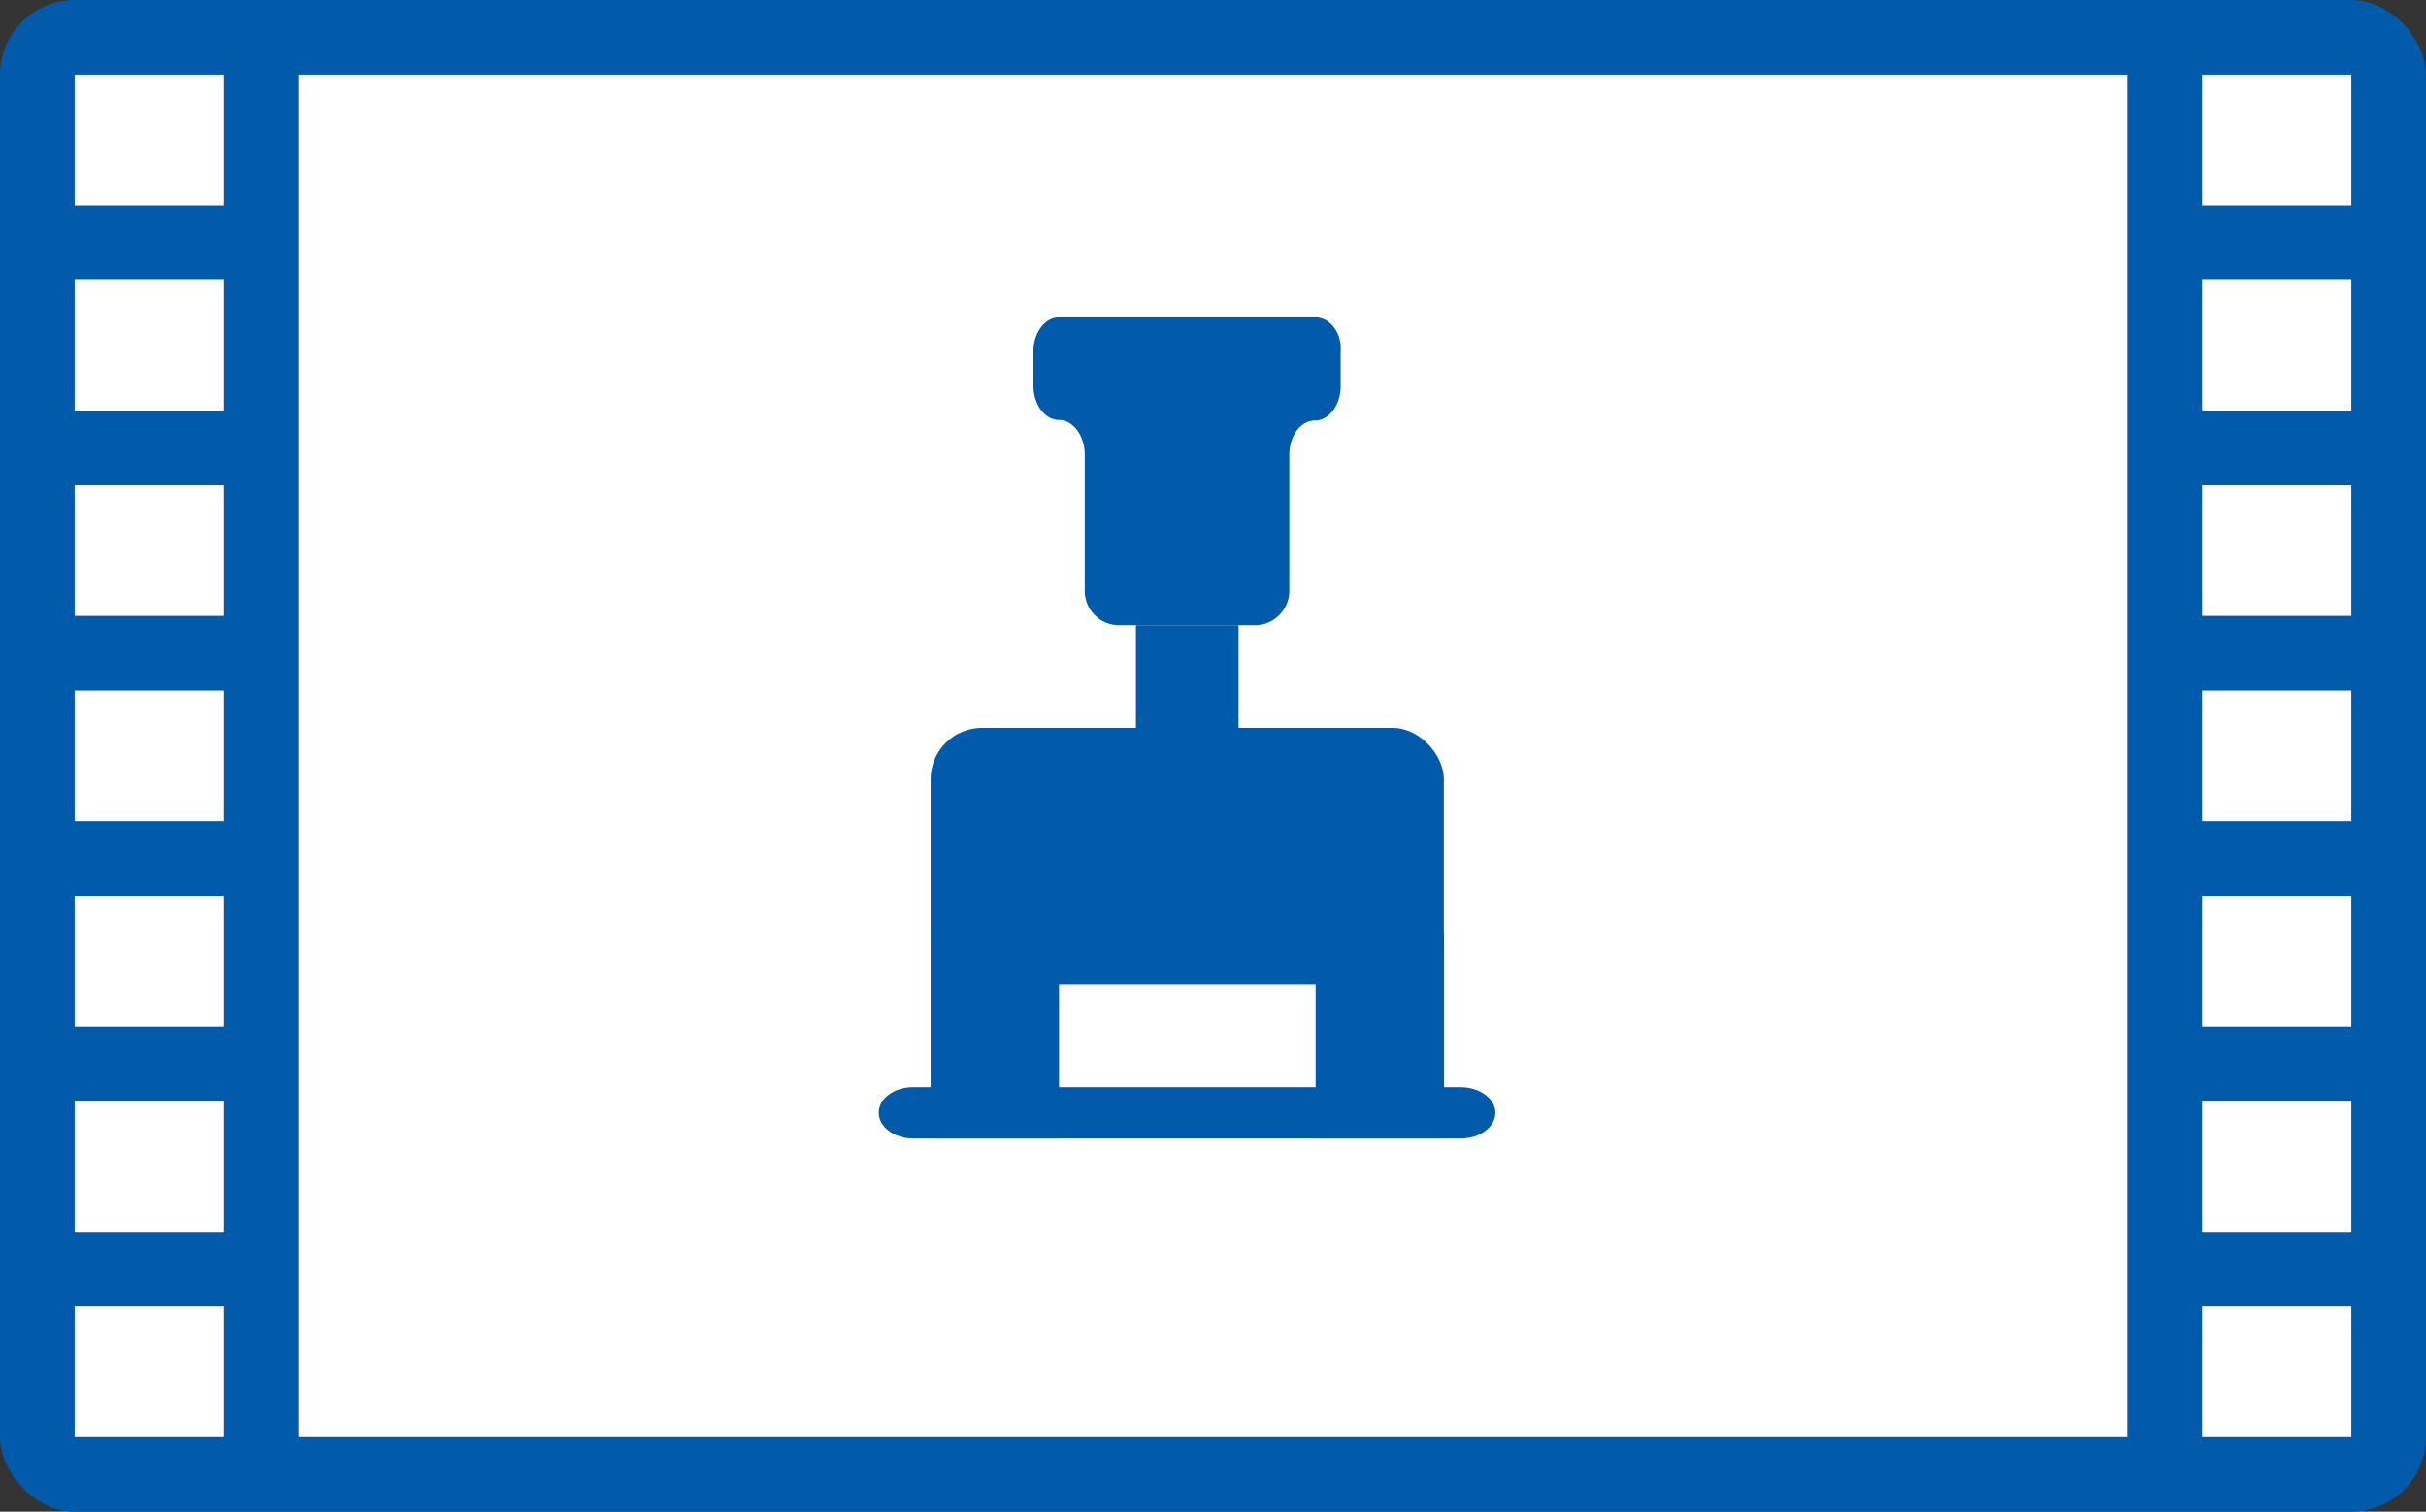
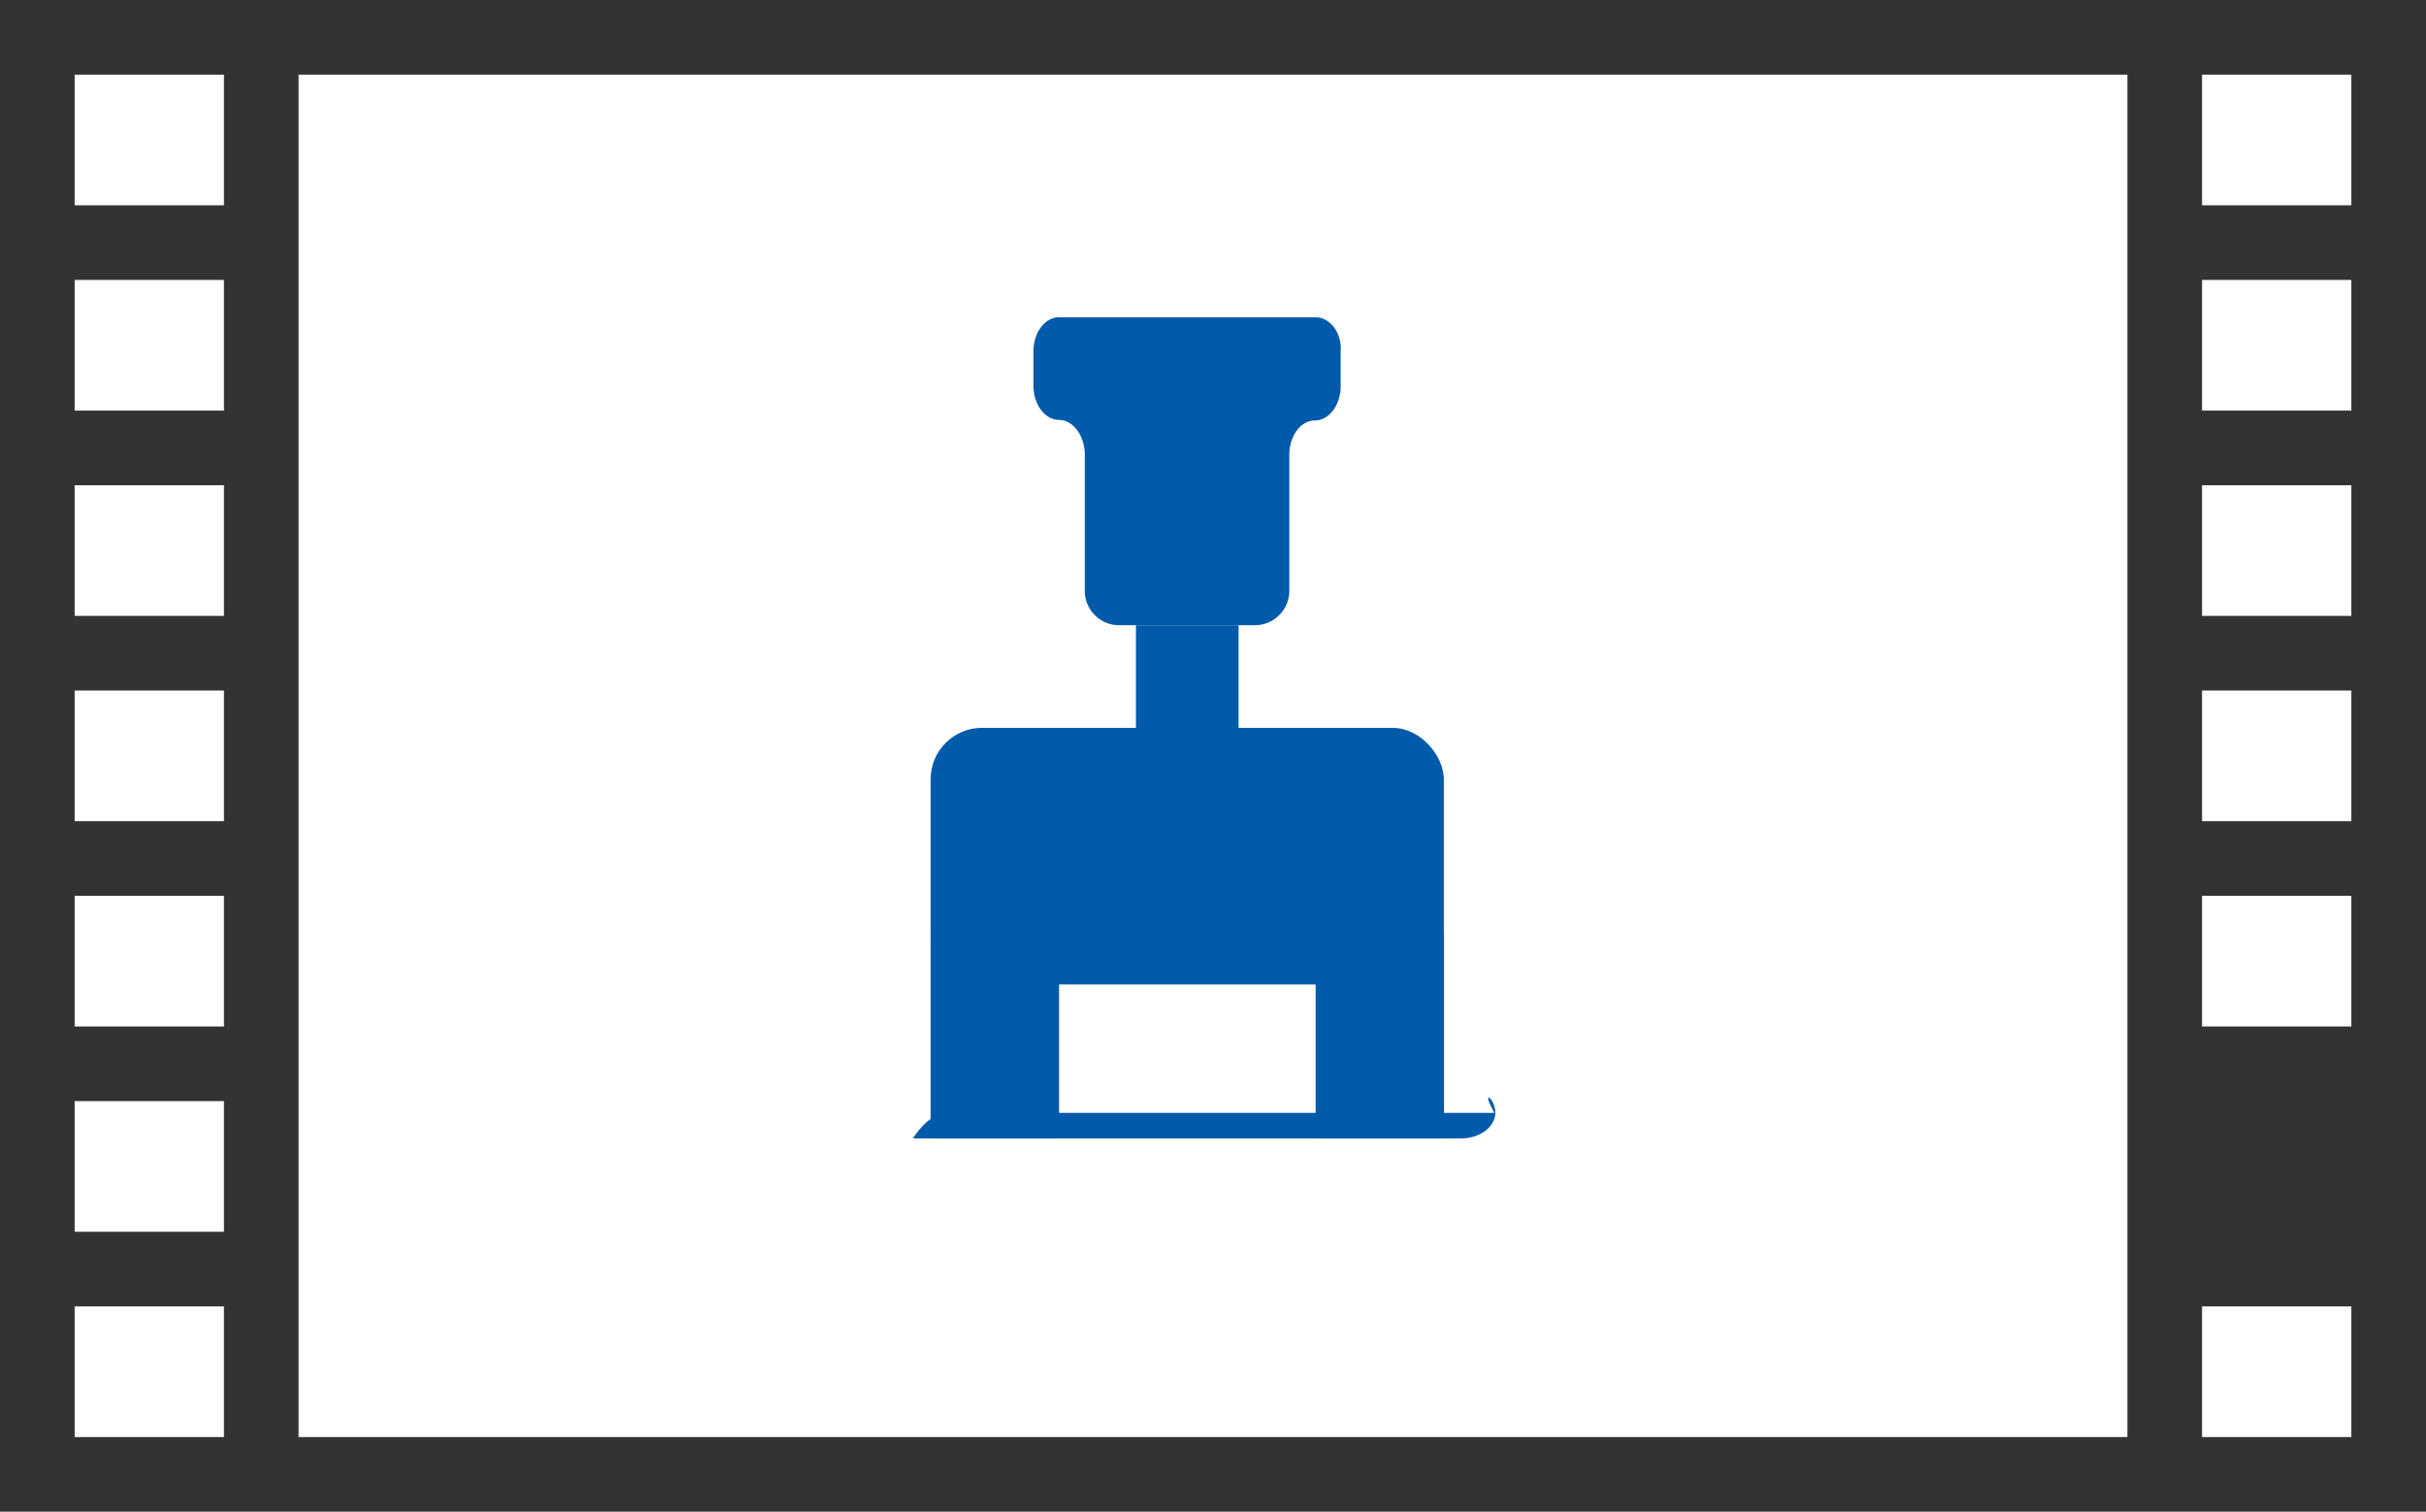
<svg xmlns="http://www.w3.org/2000/svg" viewBox="0 0 130 81">
  <rect x="0" y="0" width="130" height="81" fill="#333333" stroke="none" />
  <defs>
    <style>.cls-1{fill:#015aaa;}.cls-2{fill:#fff;}.cls-3{fill:none;}</style>
  </defs>
  <g id="枠">
-     <rect class="cls-1" width="130" height="81" rx="4" />
    <rect class="cls-2" x="4" y="4" width="8" height="7" />
    <rect class="cls-2" x="4" y="15" width="8" height="7" />
    <rect class="cls-2" x="4" y="26" width="8" height="7" />
    <rect class="cls-2" x="4" y="37" width="8" height="7" />
    <rect class="cls-2" x="4" y="48" width="8" height="7" />
    <rect class="cls-2" x="4" y="59" width="8" height="7" />
    <rect class="cls-2" x="4" y="70" width="8" height="7" />
    <rect class="cls-2" x="118" y="4" width="8" height="7" />
    <rect class="cls-2" x="118" y="15" width="8" height="7" />
    <rect class="cls-2" x="118" y="26" width="8" height="7" />
    <rect class="cls-2" x="118" y="37" width="8" height="7" />
    <rect class="cls-2" x="118" y="48" width="8" height="7" />
-     <rect class="cls-2" x="118" y="59" width="8" height="7" />
    <rect class="cls-2" x="118" y="70" width="8" height="7" />
    <rect class="cls-2" x="16" y="4" width="98" height="73" />
  </g>
  <g id="レイヤー_3" data-name="レイヤー 3">
    <g id="ワークフロー">
-       <rect class="cls-3" x="41.62" y="17" width="44" height="44" />
      <path class="cls-1" d="M108.58,72.64H94.83c-.76,0-1.37.82-1.37,1.83v1.84c0,1,.61,1.83,1.37,1.83S96.21,79,96.21,80v7.34A1.84,1.84,0,0,0,98,89.14h7.33a1.85,1.85,0,0,0,1.84-1.83V80c0-1,.61-1.83,1.37-1.83s1.38-.83,1.38-1.83V74.47C110,73.46,109.33,72.64,108.58,72.64Z" transform="translate(-38.08 -55.64)" />
      <rect class="cls-1" x="49.87" y="39" width="27.5" height="13.75" rx="2.75" />
      <rect class="cls-1" x="49.87" y="50" width="6.88" height="11" />
      <rect class="cls-1" x="70.5" y="50" width="6.88" height="11" />
-       <path class="cls-1" d="M118.21,115.26c0,.76-.83,1.38-1.84,1.38H87c-1,0-1.83-.62-1.83-1.38s.82-1.37,1.83-1.37h29.33C117.38,113.89,118.21,114.51,118.21,115.26Z" transform="translate(-38.08 -55.64)" />
+       <path class="cls-1" d="M118.21,115.26c0,.76-.83,1.38-1.84,1.38H87s.82-1.37,1.83-1.37h29.33C117.38,113.89,118.21,114.51,118.21,115.26Z" transform="translate(-38.08 -55.64)" />
      <rect class="cls-1" x="60.87" y="33.5" width="5.5" height="8.25" />
    </g>
  </g>
</svg>